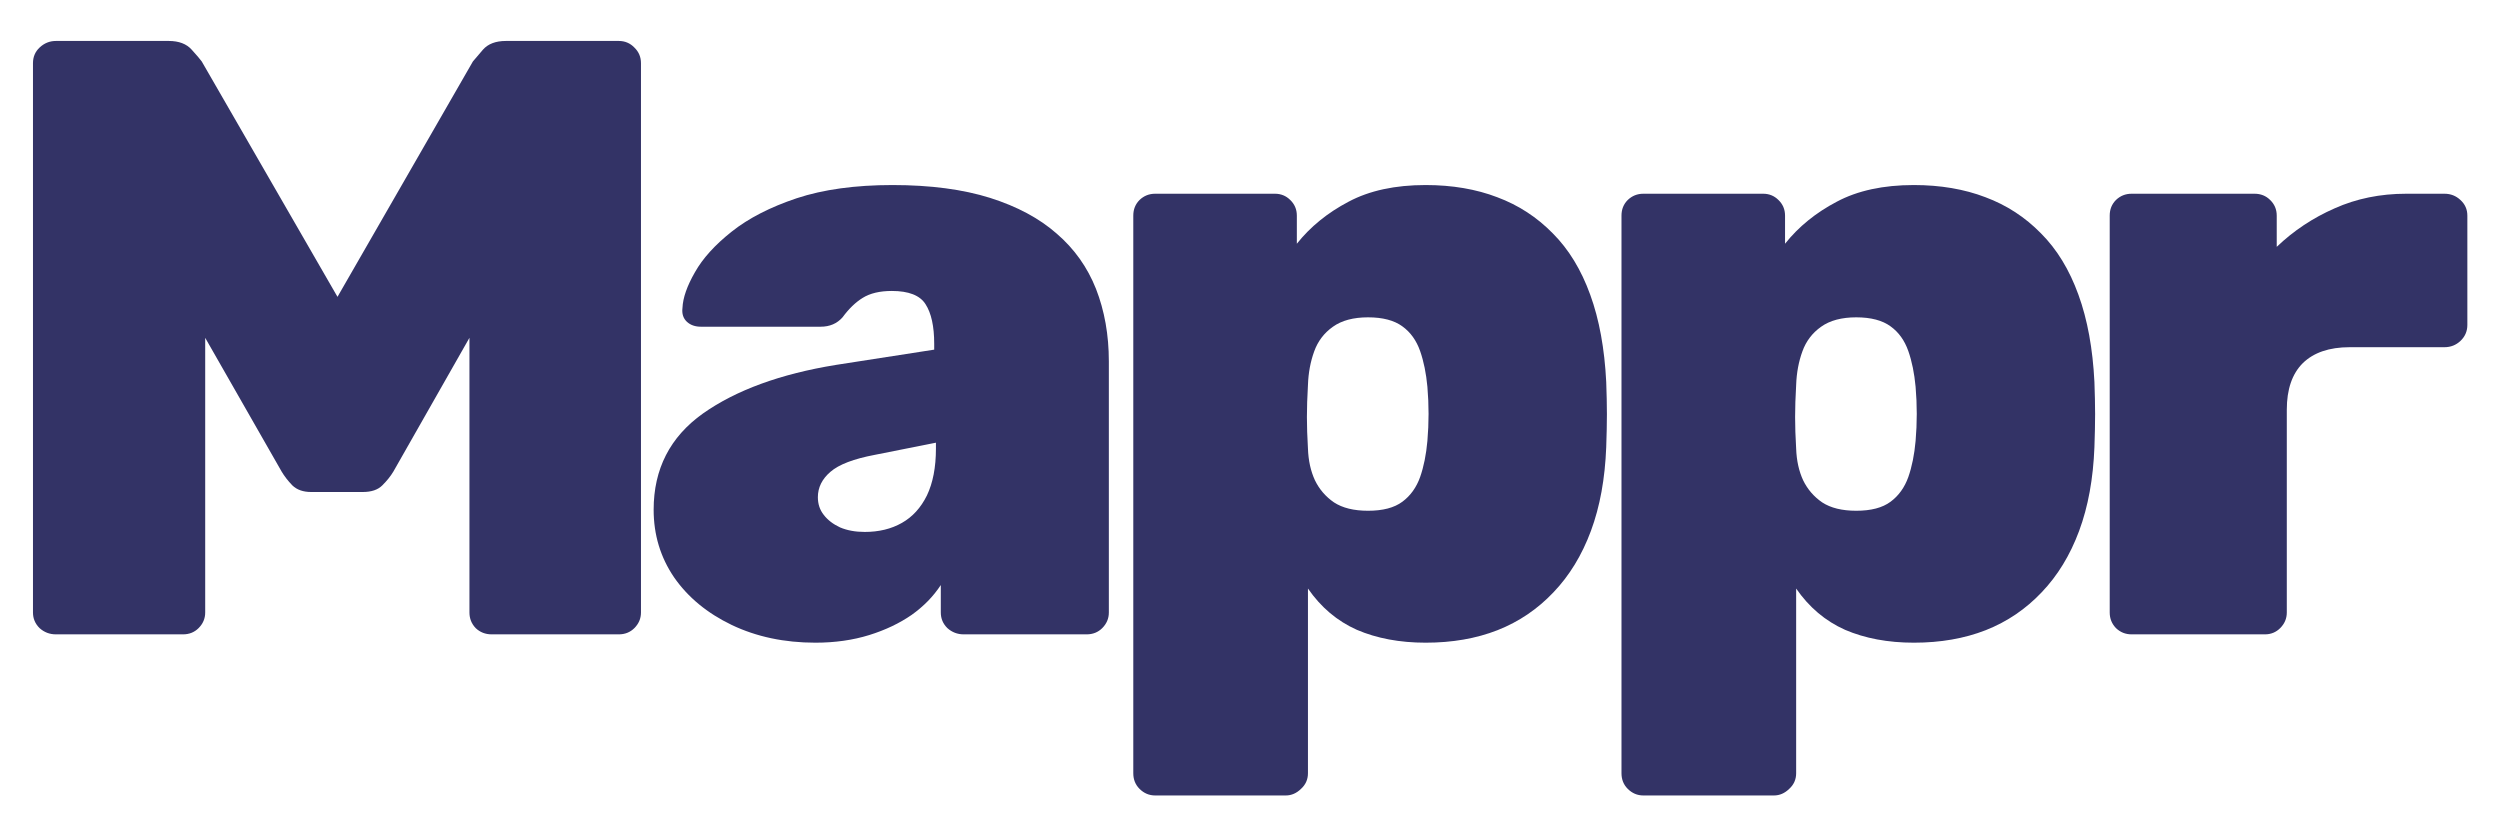
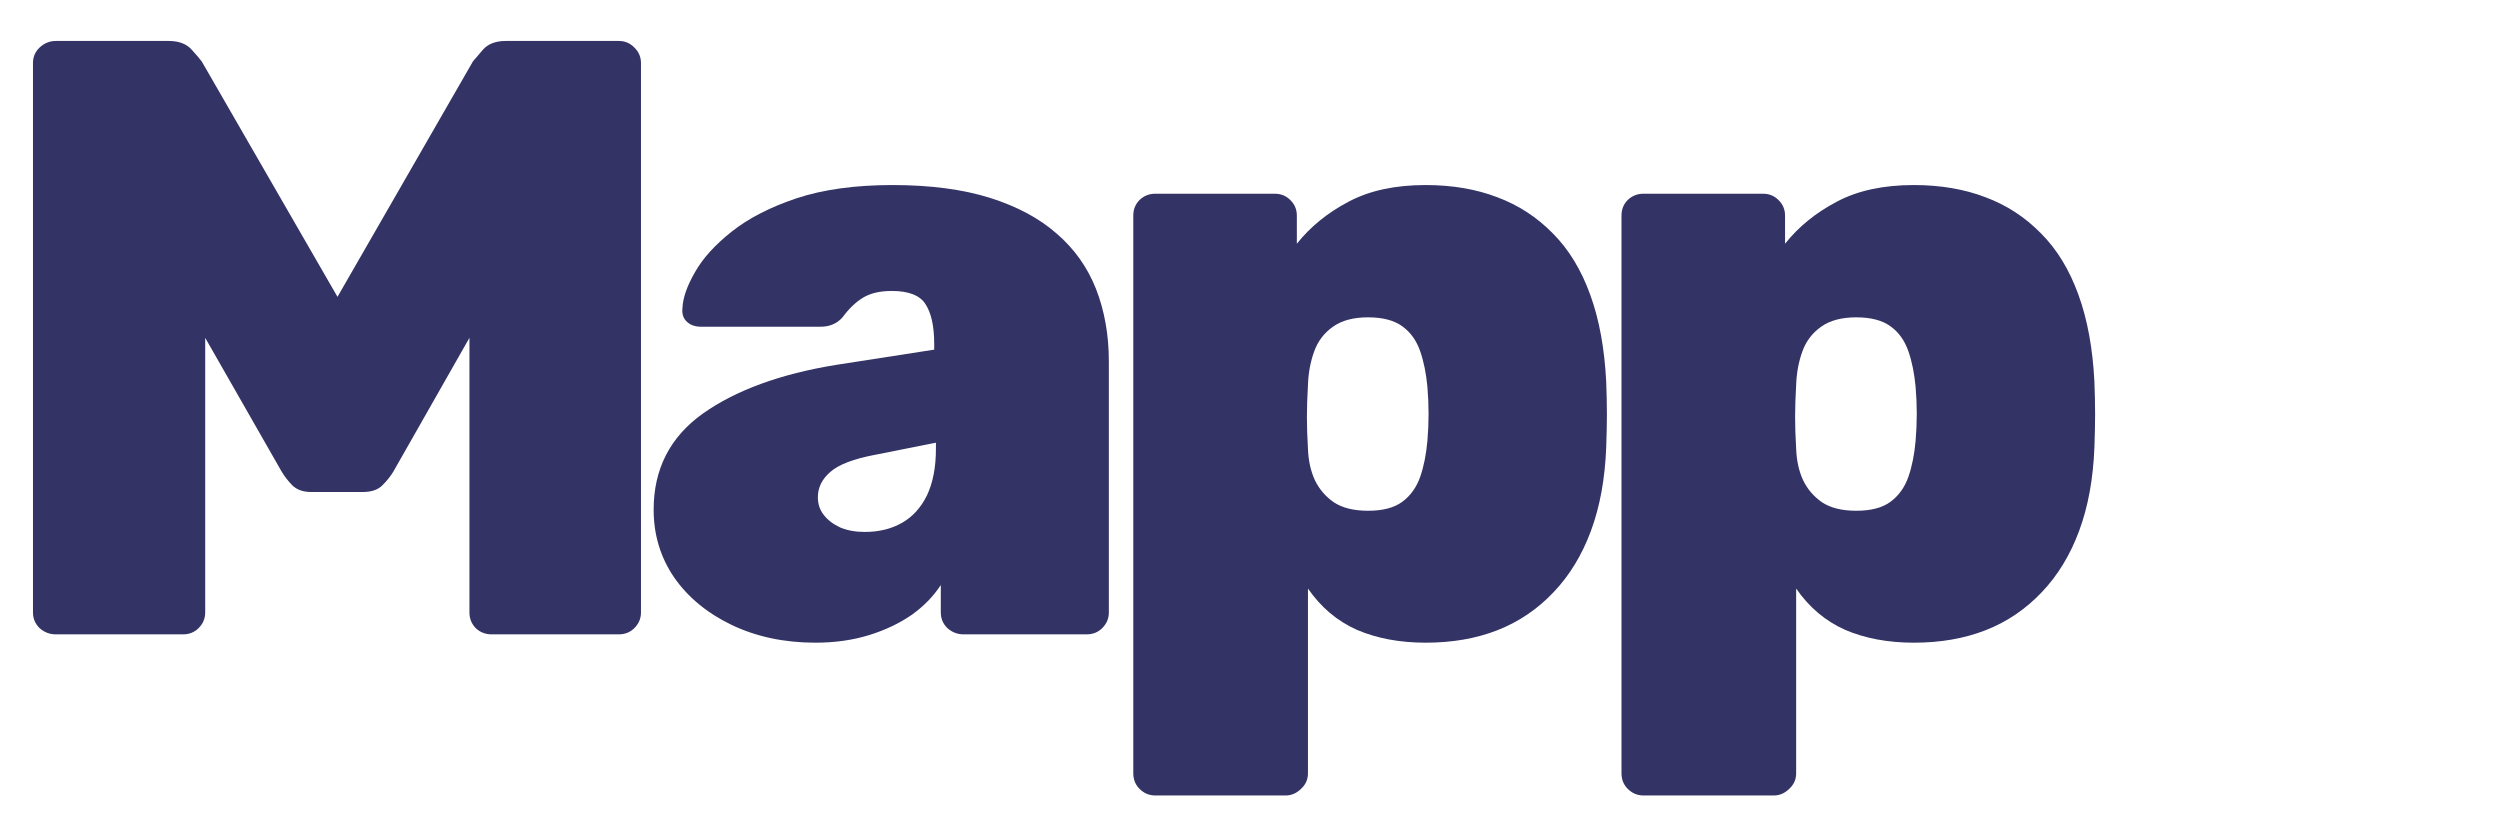
<svg xmlns="http://www.w3.org/2000/svg" xmlns:xlink="http://www.w3.org/1999/xlink" width="112.5pt" height="37.5pt" viewBox="0 0 112.5 37.5" version="1.2">
  <defs>
    <g>
      <symbol overflow="visible" id="glyph0-0">
        <path style="stroke:none;" d="" />
      </symbol>
      <symbol overflow="visible" id="glyph0-1">
        <path style="stroke:none;" d="M 3.391 0 C 3.109 0 2.863 -0.094 2.656 -0.281 C 2.457 -0.477 2.359 -0.711 2.359 -0.984 L 2.359 -25.703 C 2.359 -25.984 2.457 -26.219 2.656 -26.406 C 2.863 -26.602 3.109 -26.703 3.391 -26.703 L 8.469 -26.703 C 8.926 -26.703 9.27 -26.57 9.5 -26.312 C 9.727 -26.062 9.879 -25.883 9.953 -25.781 L 16.062 -15.188 L 22.156 -25.781 C 22.238 -25.883 22.391 -26.062 22.609 -26.312 C 22.836 -26.57 23.18 -26.703 23.641 -26.703 L 28.719 -26.703 C 29 -26.703 29.234 -26.602 29.422 -26.406 C 29.617 -26.219 29.719 -25.984 29.719 -25.703 L 29.719 -0.984 C 29.719 -0.711 29.617 -0.477 29.422 -0.281 C 29.234 -0.094 29 0 28.719 0 L 23 0 C 22.719 0 22.477 -0.094 22.281 -0.281 C 22.094 -0.477 22 -0.711 22 -0.984 L 22 -13.344 L 18.578 -7.328 C 18.453 -7.117 18.285 -6.91 18.078 -6.703 C 17.879 -6.504 17.586 -6.406 17.203 -6.406 L 14.875 -6.406 C 14.52 -6.406 14.238 -6.504 14.031 -6.703 C 13.832 -6.91 13.672 -7.117 13.547 -7.328 L 10.109 -13.344 L 10.109 -0.984 C 10.109 -0.711 10.008 -0.477 9.812 -0.281 C 9.625 -0.094 9.391 0 9.109 0 Z M 3.391 0 " />
      </symbol>
      <symbol overflow="visible" id="glyph0-2">
        <path style="stroke:none;" d="M 8.125 0.375 C 6.727 0.375 5.473 0.109 4.359 -0.422 C 3.254 -0.953 2.391 -1.664 1.766 -2.562 C 1.148 -3.469 0.844 -4.484 0.844 -5.609 C 0.844 -7.441 1.582 -8.883 3.062 -9.938 C 4.551 -10.988 6.547 -11.719 9.047 -12.125 L 13.469 -12.812 L 13.469 -13.078 C 13.469 -13.867 13.336 -14.461 13.078 -14.859 C 12.828 -15.254 12.32 -15.453 11.562 -15.453 C 11.02 -15.453 10.582 -15.348 10.25 -15.141 C 9.926 -14.941 9.625 -14.648 9.344 -14.266 C 9.094 -13.984 8.766 -13.844 8.359 -13.844 L 2.969 -13.844 C 2.719 -13.844 2.508 -13.914 2.344 -14.062 C 2.176 -14.219 2.109 -14.426 2.141 -14.688 C 2.16 -15.145 2.348 -15.68 2.703 -16.297 C 3.055 -16.922 3.609 -17.531 4.359 -18.125 C 5.117 -18.727 6.094 -19.227 7.281 -19.625 C 8.477 -20.02 9.914 -20.219 11.594 -20.219 C 13.301 -20.219 14.766 -20.023 15.984 -19.641 C 17.203 -19.254 18.203 -18.719 18.984 -18.031 C 19.773 -17.352 20.363 -16.523 20.75 -15.547 C 21.133 -14.566 21.328 -13.477 21.328 -12.281 L 21.328 -0.984 C 21.328 -0.711 21.227 -0.477 21.031 -0.281 C 20.844 -0.094 20.609 0 20.328 0 L 14.797 0 C 14.516 0 14.27 -0.094 14.062 -0.281 C 13.863 -0.477 13.766 -0.711 13.766 -0.984 L 13.766 -2.219 C 13.43 -1.707 12.992 -1.258 12.453 -0.875 C 11.91 -0.5 11.273 -0.195 10.547 0.031 C 9.816 0.258 9.008 0.375 8.125 0.375 Z M 10.344 -4.609 C 10.977 -4.609 11.535 -4.742 12.016 -5.016 C 12.492 -5.285 12.867 -5.695 13.141 -6.25 C 13.41 -6.812 13.547 -7.516 13.547 -8.359 L 13.547 -8.625 L 10.797 -8.078 C 9.848 -7.898 9.18 -7.645 8.797 -7.312 C 8.422 -6.988 8.234 -6.609 8.234 -6.172 C 8.234 -5.867 8.32 -5.602 8.5 -5.375 C 8.676 -5.145 8.922 -4.957 9.234 -4.812 C 9.555 -4.676 9.926 -4.609 10.344 -4.609 Z M 10.344 -4.609 " />
      </symbol>
      <symbol overflow="visible" id="glyph0-3">
        <path style="stroke:none;" d="M 2.969 7.25 C 2.695 7.25 2.461 7.148 2.266 6.953 C 2.078 6.766 1.984 6.531 1.984 6.25 L 1.984 -18.844 C 1.984 -19.125 2.078 -19.359 2.266 -19.547 C 2.461 -19.734 2.695 -19.828 2.969 -19.828 L 8.359 -19.828 C 8.629 -19.828 8.859 -19.734 9.047 -19.547 C 9.242 -19.359 9.344 -19.125 9.344 -18.844 L 9.344 -17.578 C 9.957 -18.348 10.734 -18.977 11.672 -19.469 C 12.609 -19.969 13.766 -20.219 15.141 -20.219 C 16.336 -20.219 17.41 -20.035 18.359 -19.672 C 19.316 -19.316 20.148 -18.773 20.859 -18.047 C 21.578 -17.328 22.141 -16.406 22.547 -15.281 C 22.953 -14.164 23.191 -12.859 23.266 -11.359 C 23.285 -10.828 23.297 -10.344 23.297 -9.906 C 23.297 -9.477 23.285 -8.984 23.266 -8.422 C 23.211 -7.004 22.984 -5.75 22.578 -4.656 C 22.172 -3.562 21.609 -2.641 20.891 -1.891 C 20.18 -1.141 19.344 -0.57 18.375 -0.188 C 17.414 0.188 16.336 0.375 15.141 0.375 C 13.973 0.375 12.941 0.18 12.047 -0.203 C 11.16 -0.598 10.426 -1.219 9.844 -2.062 L 9.844 6.25 C 9.844 6.531 9.738 6.766 9.531 6.953 C 9.332 7.148 9.102 7.25 8.844 7.25 Z M 12.547 -5.562 C 13.211 -5.562 13.727 -5.695 14.094 -5.969 C 14.457 -6.238 14.723 -6.609 14.891 -7.078 C 15.055 -7.547 15.164 -8.086 15.219 -8.703 C 15.289 -9.516 15.289 -10.328 15.219 -11.141 C 15.164 -11.742 15.055 -12.281 14.891 -12.75 C 14.723 -13.227 14.457 -13.598 14.094 -13.859 C 13.727 -14.129 13.211 -14.266 12.547 -14.266 C 11.891 -14.266 11.363 -14.125 10.969 -13.844 C 10.57 -13.562 10.289 -13.191 10.125 -12.734 C 9.957 -12.273 9.863 -11.77 9.844 -11.219 C 9.812 -10.676 9.797 -10.195 9.797 -9.781 C 9.797 -9.363 9.812 -8.891 9.844 -8.359 C 9.863 -7.816 9.969 -7.344 10.156 -6.938 C 10.352 -6.531 10.641 -6.195 11.016 -5.938 C 11.398 -5.688 11.91 -5.562 12.547 -5.562 Z M 12.547 -5.562 " />
      </symbol>
      <symbol overflow="visible" id="glyph0-4">
        <path style="stroke:none;" d="M 2.969 0 C 2.695 0 2.461 -0.094 2.266 -0.281 C 2.078 -0.477 1.984 -0.711 1.984 -0.984 L 1.984 -18.844 C 1.984 -19.125 2.078 -19.359 2.266 -19.547 C 2.461 -19.734 2.695 -19.828 2.969 -19.828 L 8.5 -19.828 C 8.781 -19.828 9.016 -19.734 9.203 -19.547 C 9.398 -19.359 9.5 -19.125 9.5 -18.844 L 9.5 -17.438 C 10.258 -18.164 11.129 -18.742 12.109 -19.172 C 13.086 -19.609 14.16 -19.828 15.328 -19.828 L 17.047 -19.828 C 17.328 -19.828 17.566 -19.734 17.766 -19.547 C 17.973 -19.359 18.078 -19.125 18.078 -18.844 L 18.078 -13.922 C 18.078 -13.641 17.973 -13.398 17.766 -13.203 C 17.566 -13.016 17.328 -12.922 17.047 -12.922 L 12.781 -12.922 C 11.863 -12.922 11.16 -12.68 10.672 -12.203 C 10.191 -11.723 9.953 -11.023 9.953 -10.109 L 9.953 -0.984 C 9.953 -0.711 9.852 -0.477 9.656 -0.281 C 9.469 -0.094 9.238 0 8.969 0 Z M 2.969 0 " />
      </symbol>
    </g>
    <clipPath id="clip1">
-       <path d="M 94 8 L 111.512 8 L 111.512 29 L 94 29 Z M 94 8 " />
-     </clipPath>
+       </clipPath>
  </defs>
  <g id="surface1">
    <g style="fill:rgb(20%,20%,39.999%);fill-opacity:1;">
      <use xlink:href="#glyph0-1" x="-0.875" y="28.546" />
    </g>
    <g style="fill:rgb(20%,20%,39.999%);fill-opacity:1;">
      <use xlink:href="#glyph0-2" x="28.57" y="28.546" />
    </g>
    <g style="fill:rgb(20%,20%,39.999%);fill-opacity:1;">
      <use xlink:href="#glyph0-3" x="49.014" y="28.546" />
    </g>
    <g style="fill:rgb(20%,20%,39.999%);fill-opacity:1;">
      <use xlink:href="#glyph0-3" x="70.983" y="28.546" />
    </g>
    <g clip-path="url(#clip1)" clip-rule="nonzero">
      <g style="fill:rgb(20%,20%,39.999%);fill-opacity:1;">
        <use xlink:href="#glyph0-4" x="92.953" y="28.546" />
      </g>
    </g>
  </g>
</svg>